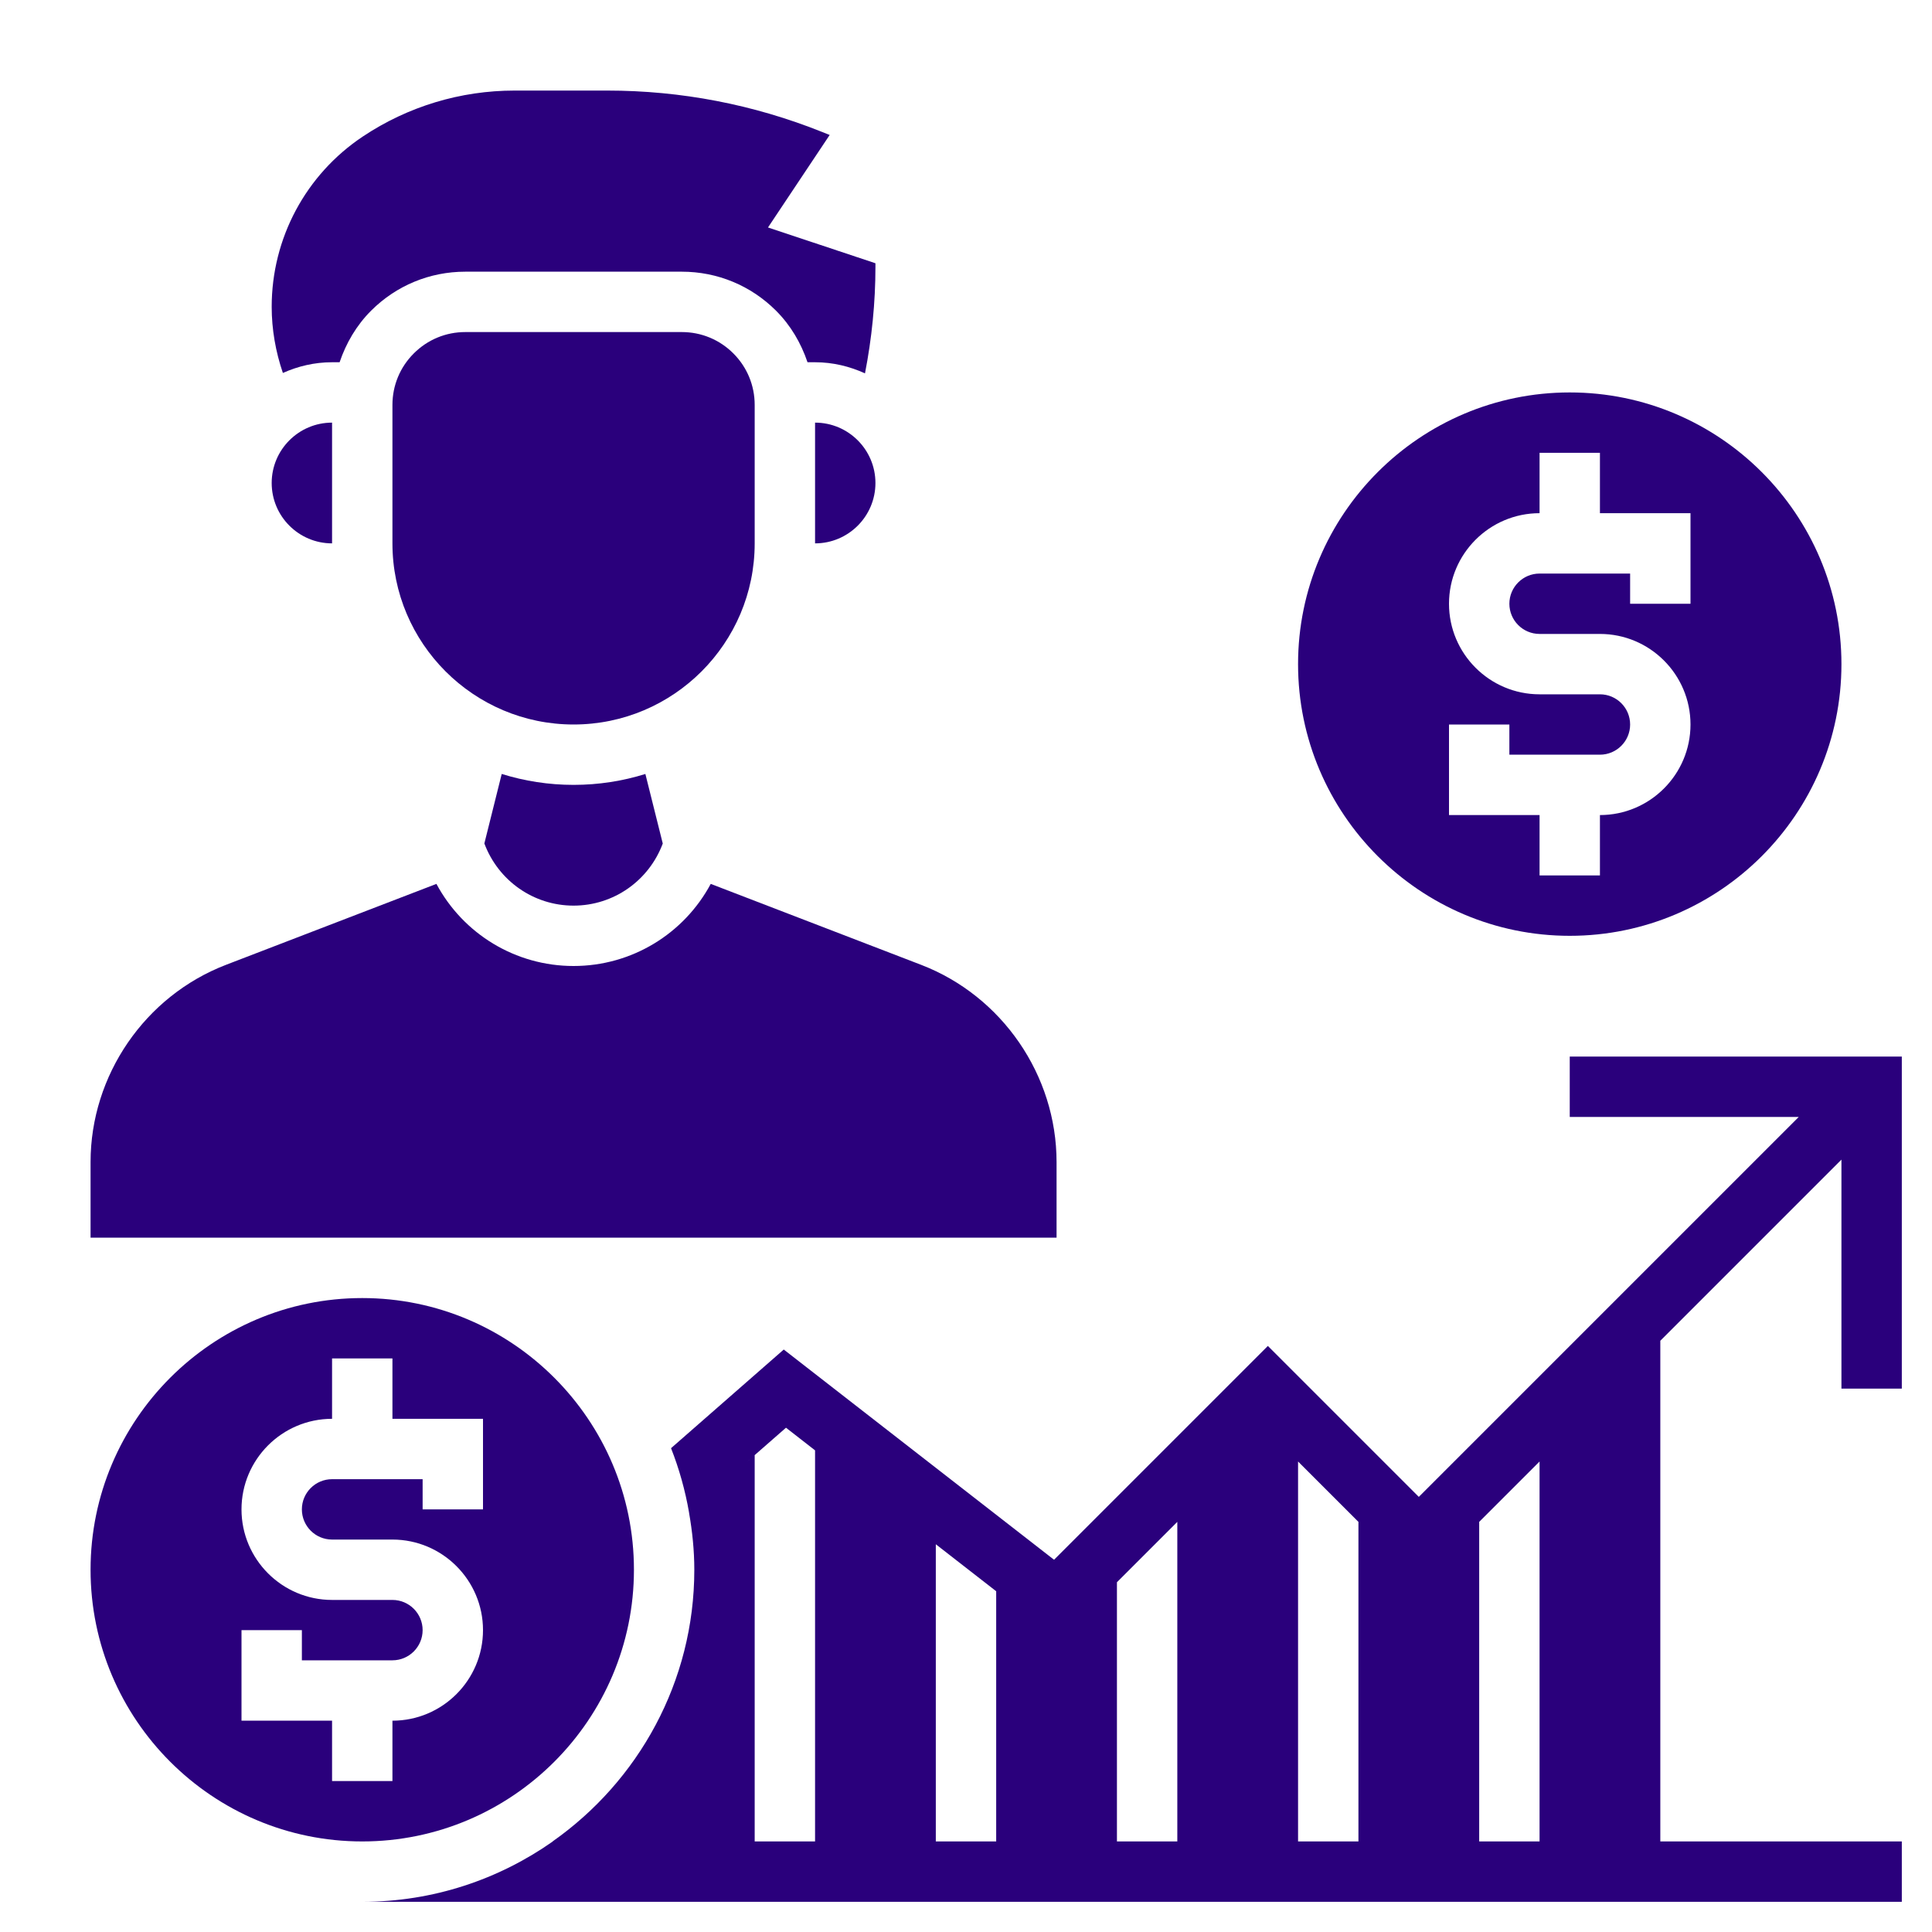
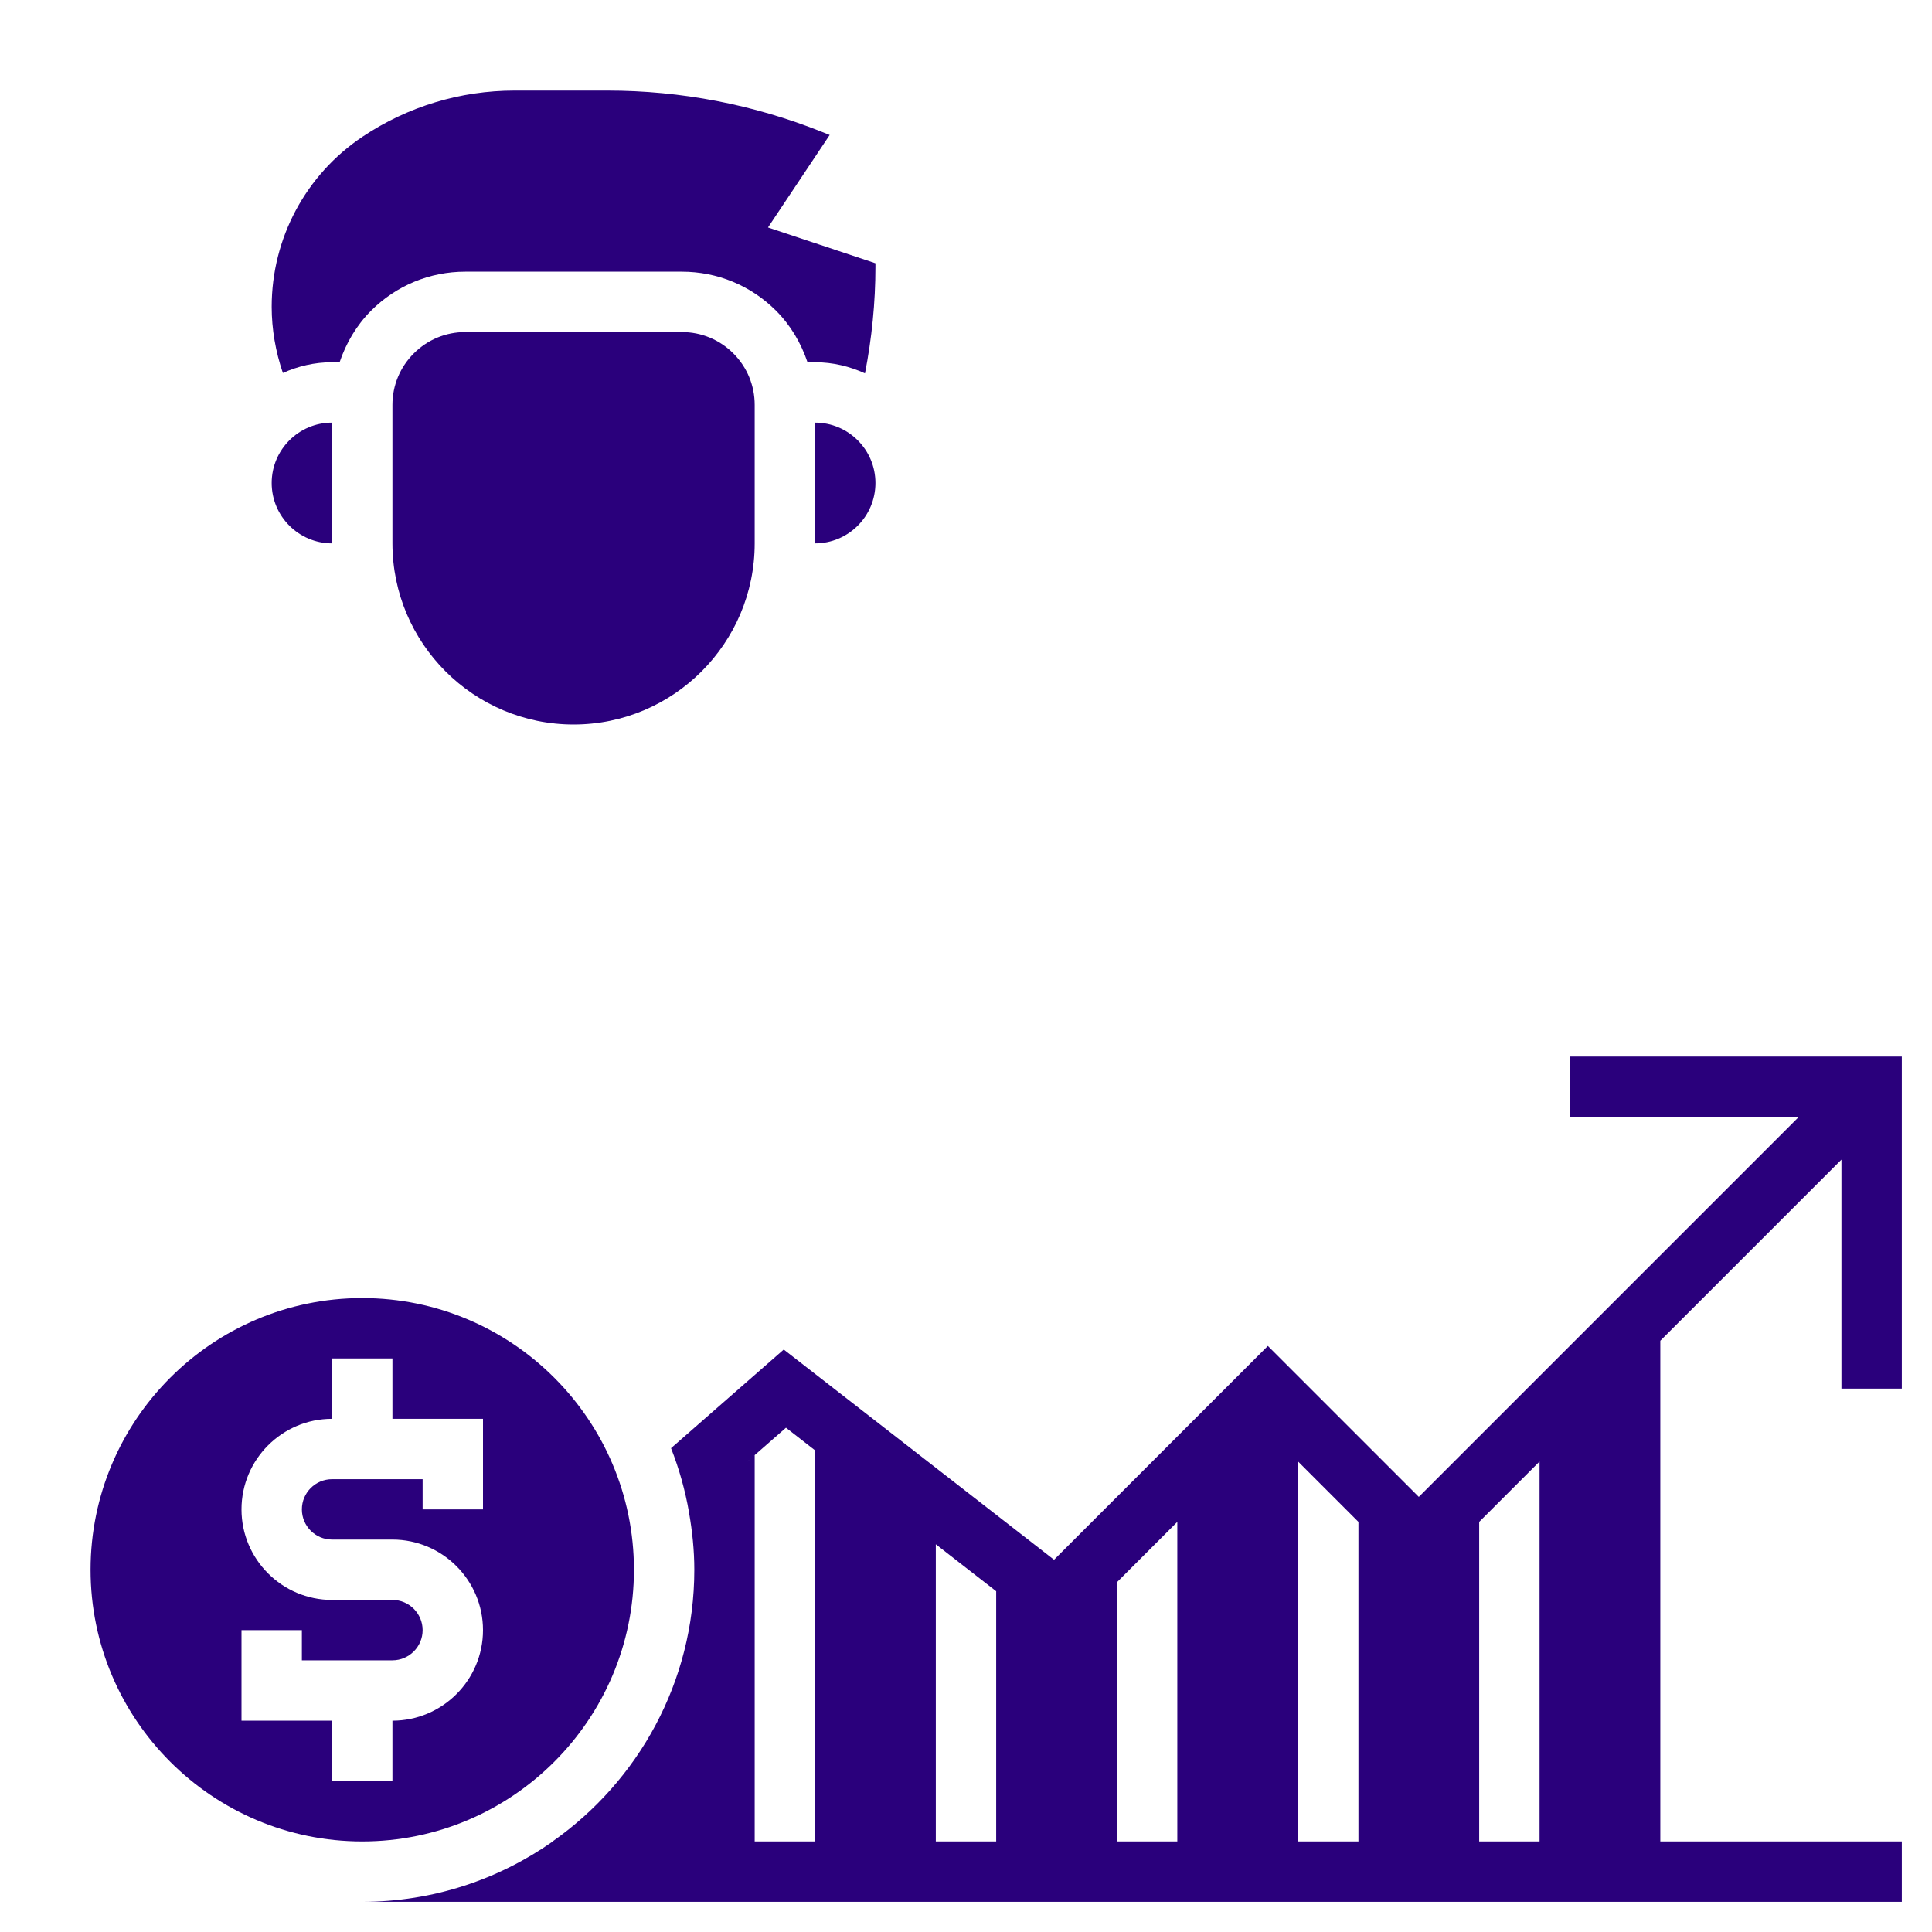
<svg xmlns="http://www.w3.org/2000/svg" id="Layer_5" enable-background="new 0 0 64 64" height="512" fill="#2A007C" viewBox="0 0 64 64" width="512">
  <g>
-     <path d="m52 31c4.963 0 9-4.038 9-9s-4.037-9-9-9-9 4.038-9 9 4.037 9 9 9zm-4-7h2v1h3c.552 0 1-.449 1-1s-.448-1-1-1h-2c-1.654 0-3-1.346-3-3s1.346-3 3-3v-2h2v2h3v3h-2v-1h-3c-.552 0-1 .449-1 1s.448 1 1 1h2c1.654 0 3 1.346 3 3s-1.346 3-3 3v2h-2v-2h-3z" />
-     <path d="m16.62 25.638-.575 2.303c.462 1.235 1.631 2.059 2.955 2.059 1.325 0 2.494-.824 2.955-2.057l-.576-2.304c-.751.234-1.55.361-2.378.361-.829 0-1.628-.127-2.381-.362z" />
-     <path d="m35 38.495c0-2.875-1.803-5.501-4.487-6.534l-6.969-2.681c-.887 1.654-2.617 2.72-4.544 2.72-1.926 0-3.656-1.065-4.543-2.72l-6.97 2.681c-2.684 1.032-4.487 3.658-4.487 6.534v2.505h32z" />
    <path d="m11 18v-4c-1.103 0-2 .897-2 2s.897 2 2 2z" />
    <path d="m11 12h.25c.215-.634.556-1.221 1.043-1.708.834-.833 1.942-1.292 3.121-1.292h7.172c1.179 0 2.287.459 3.121 1.292.487.487.828 1.074 1.043 1.708h.25c.591 0 1.148.137 1.654.368.226-1.162.346-2.344.346-3.53v-.117l-3.559-1.186 2.043-3.064-.246-.098c-2.276-.911-4.674-1.373-7.126-1.373h-3.064c-1.795 0-3.534.526-5.029 1.522-1.89 1.261-3.019 3.37-3.019 5.642 0 .744.13 1.487.371 2.191.499-.224 1.048-.355 1.629-.355z" />
    <path d="m27 14v4c1.103 0 2-.897 2-2s-.897-2-2-2z" />
    <path d="m25 18v-4.586c0-.645-.251-1.251-.707-1.707s-1.063-.707-1.707-.707h-7.172c-.645 0-1.251.251-1.707.708-.456.455-.707 1.061-.707 1.706v4.586c0 3.309 2.692 6 6.001 6 3.308 0 5.999-2.691 5.999-6z" />
    <path d="m21 52c0-4.962-4.037-9-9-9s-9 4.038-9 9 4.037 9 9 9 9-4.038 9-9zm-13 5v-3h2v1h3c.552 0 1-.449 1-1s-.448-1-1-1h-2c-1.654 0-3-1.346-3-3s1.346-3 3-3v-2h2v2h3v3h-2v-1h-3c-.552 0-1 .449-1 1s.448 1 1 1h2c1.654 0 3 1.346 3 3s-1.346 3-3 3v2h-2v-2z" />
    <path d="m63 46v-11h-11v2h7.586l-12.586 12.586-5-5-7.083 7.083-8.954-6.964-3.734 3.268c.268.681.469 1.394.597 2.134l-.001.001c.108.615.175 1.245.175 1.892 0 3.72-1.861 7.008-4.695 9h.008c-1.788 1.256-3.962 2-6.313 2h51v-2h-8v-16.586l6-6v7.586zm-38 15v-12.797l-.348.304 1.385-1.212.963.75v12.955zm6 0v-9.844l2 1.556v8.288zm6 0v-8.586l-1.917 1.917 3.917-3.917v10.586zm6 0v-12.586l2 2v10.586zm8 0h-2v-10.586l2-2z" />
  </g>
</svg>